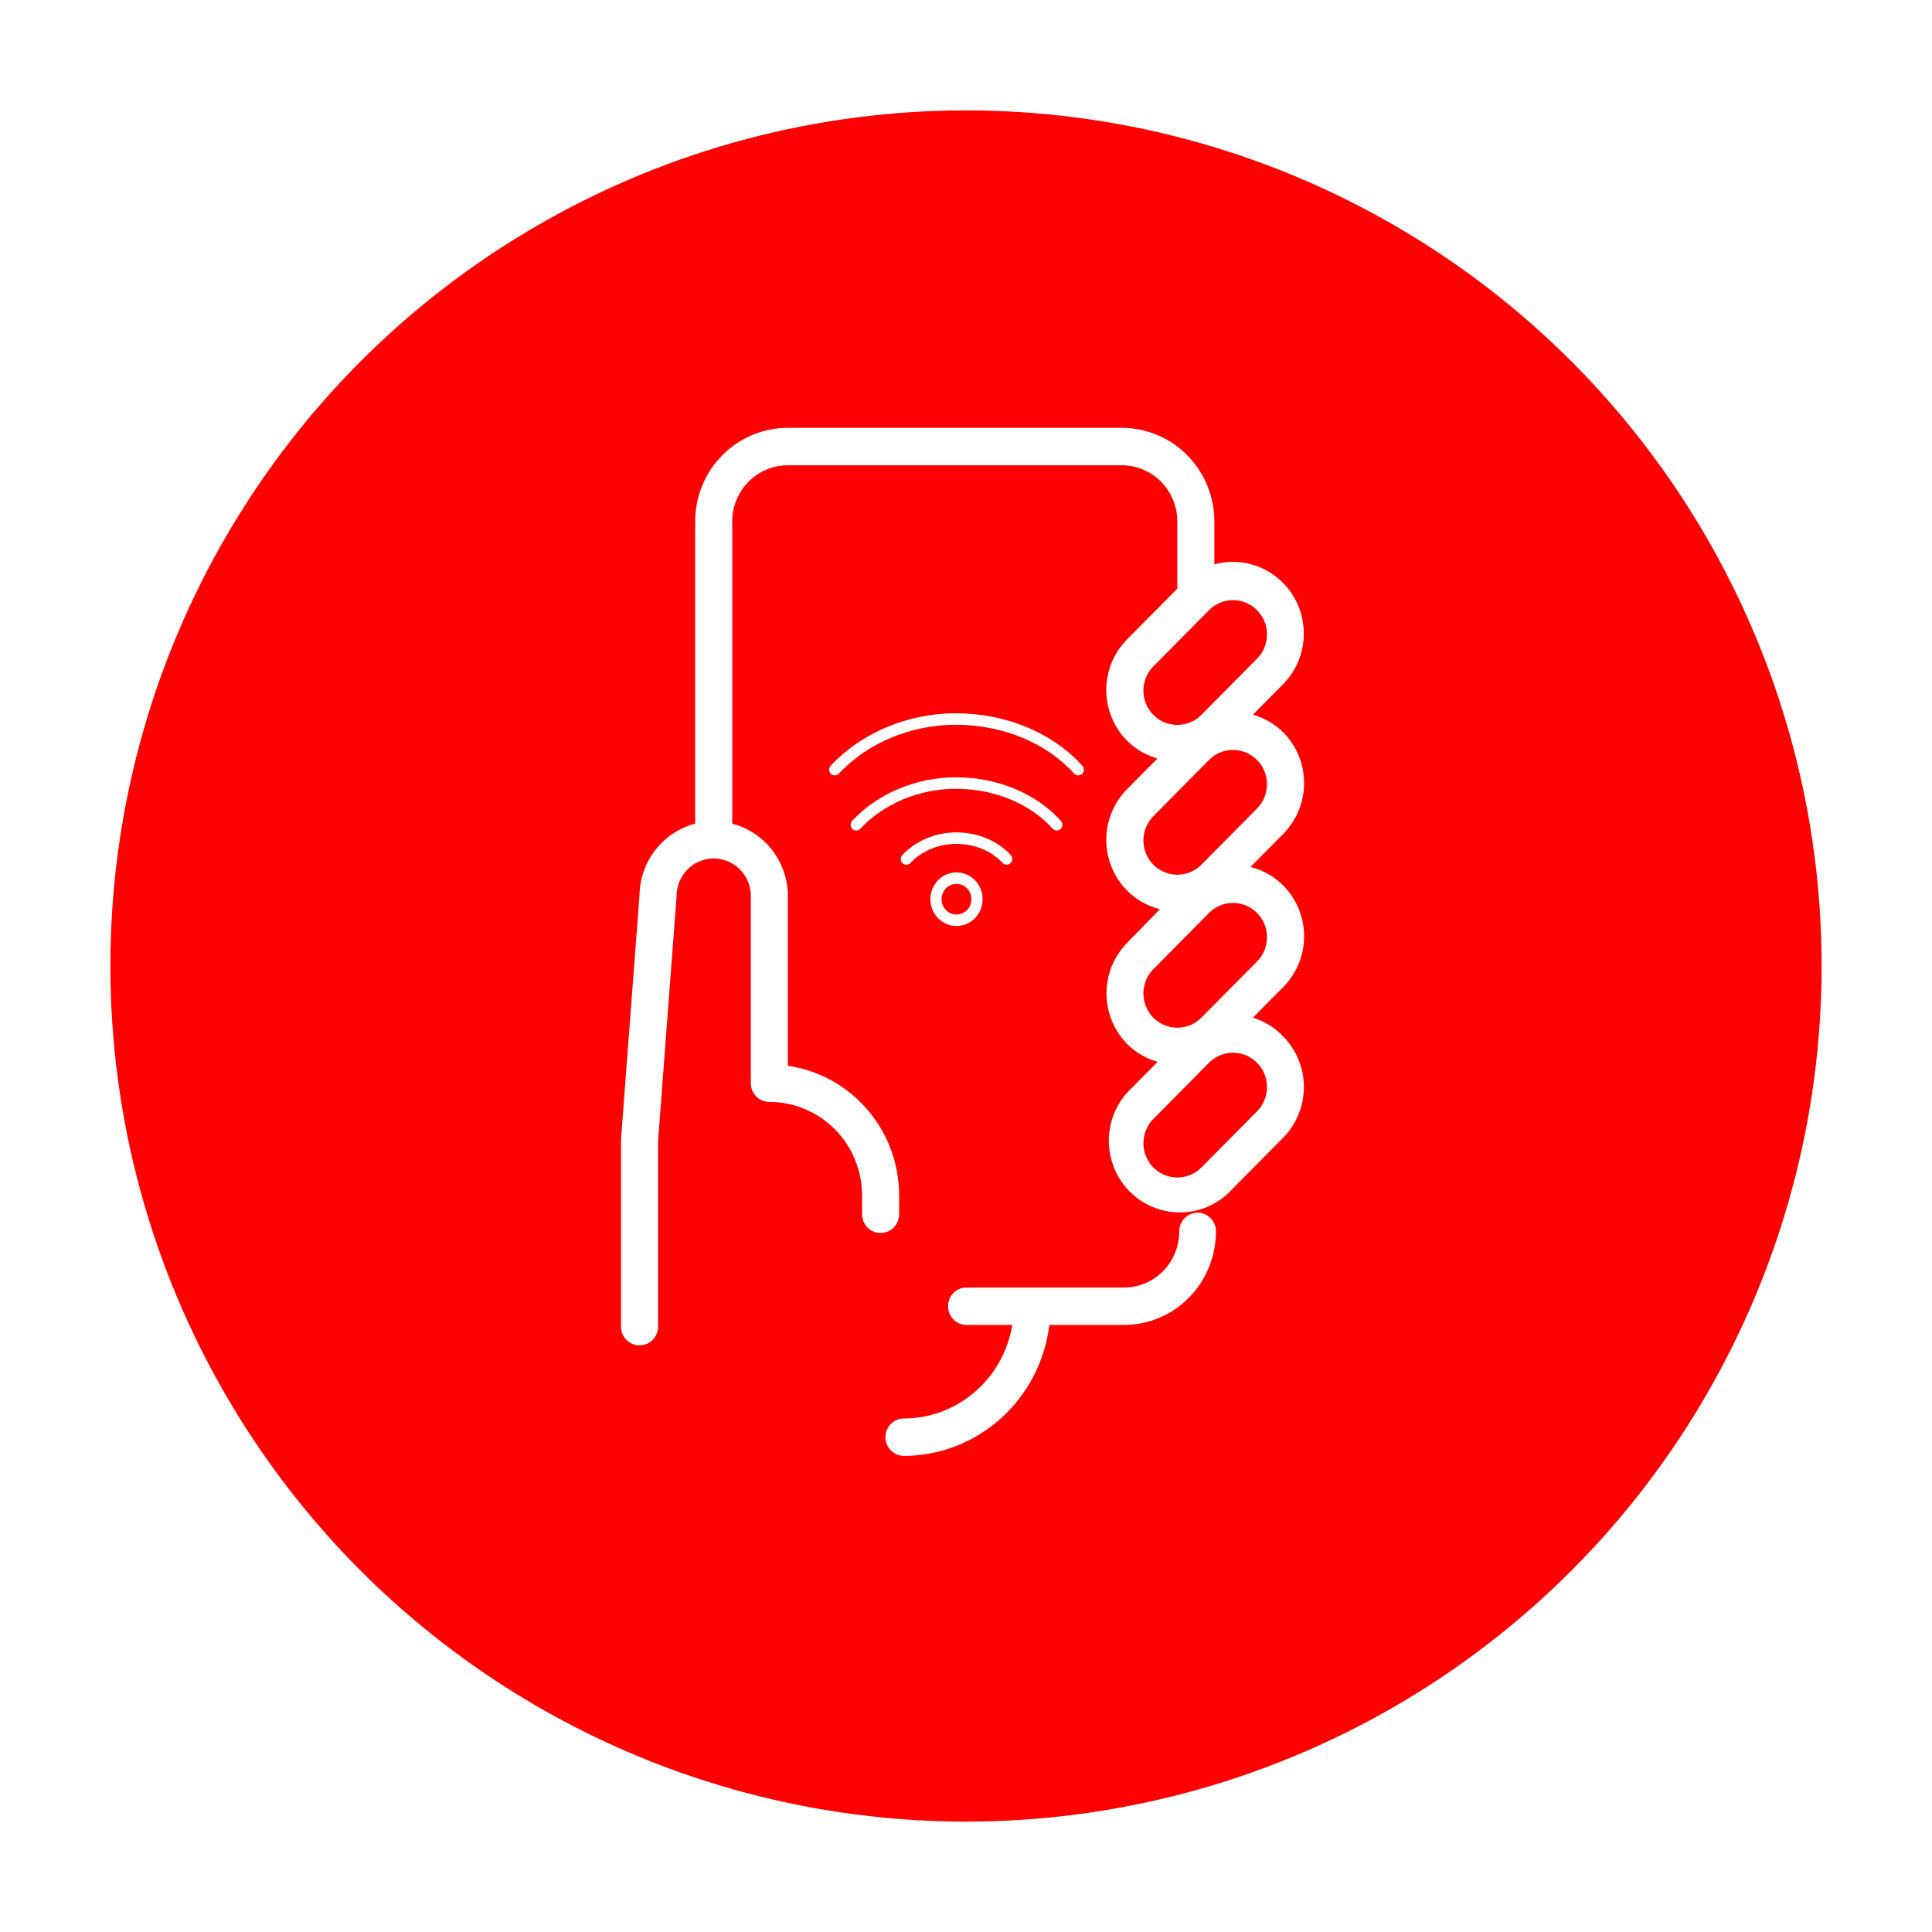
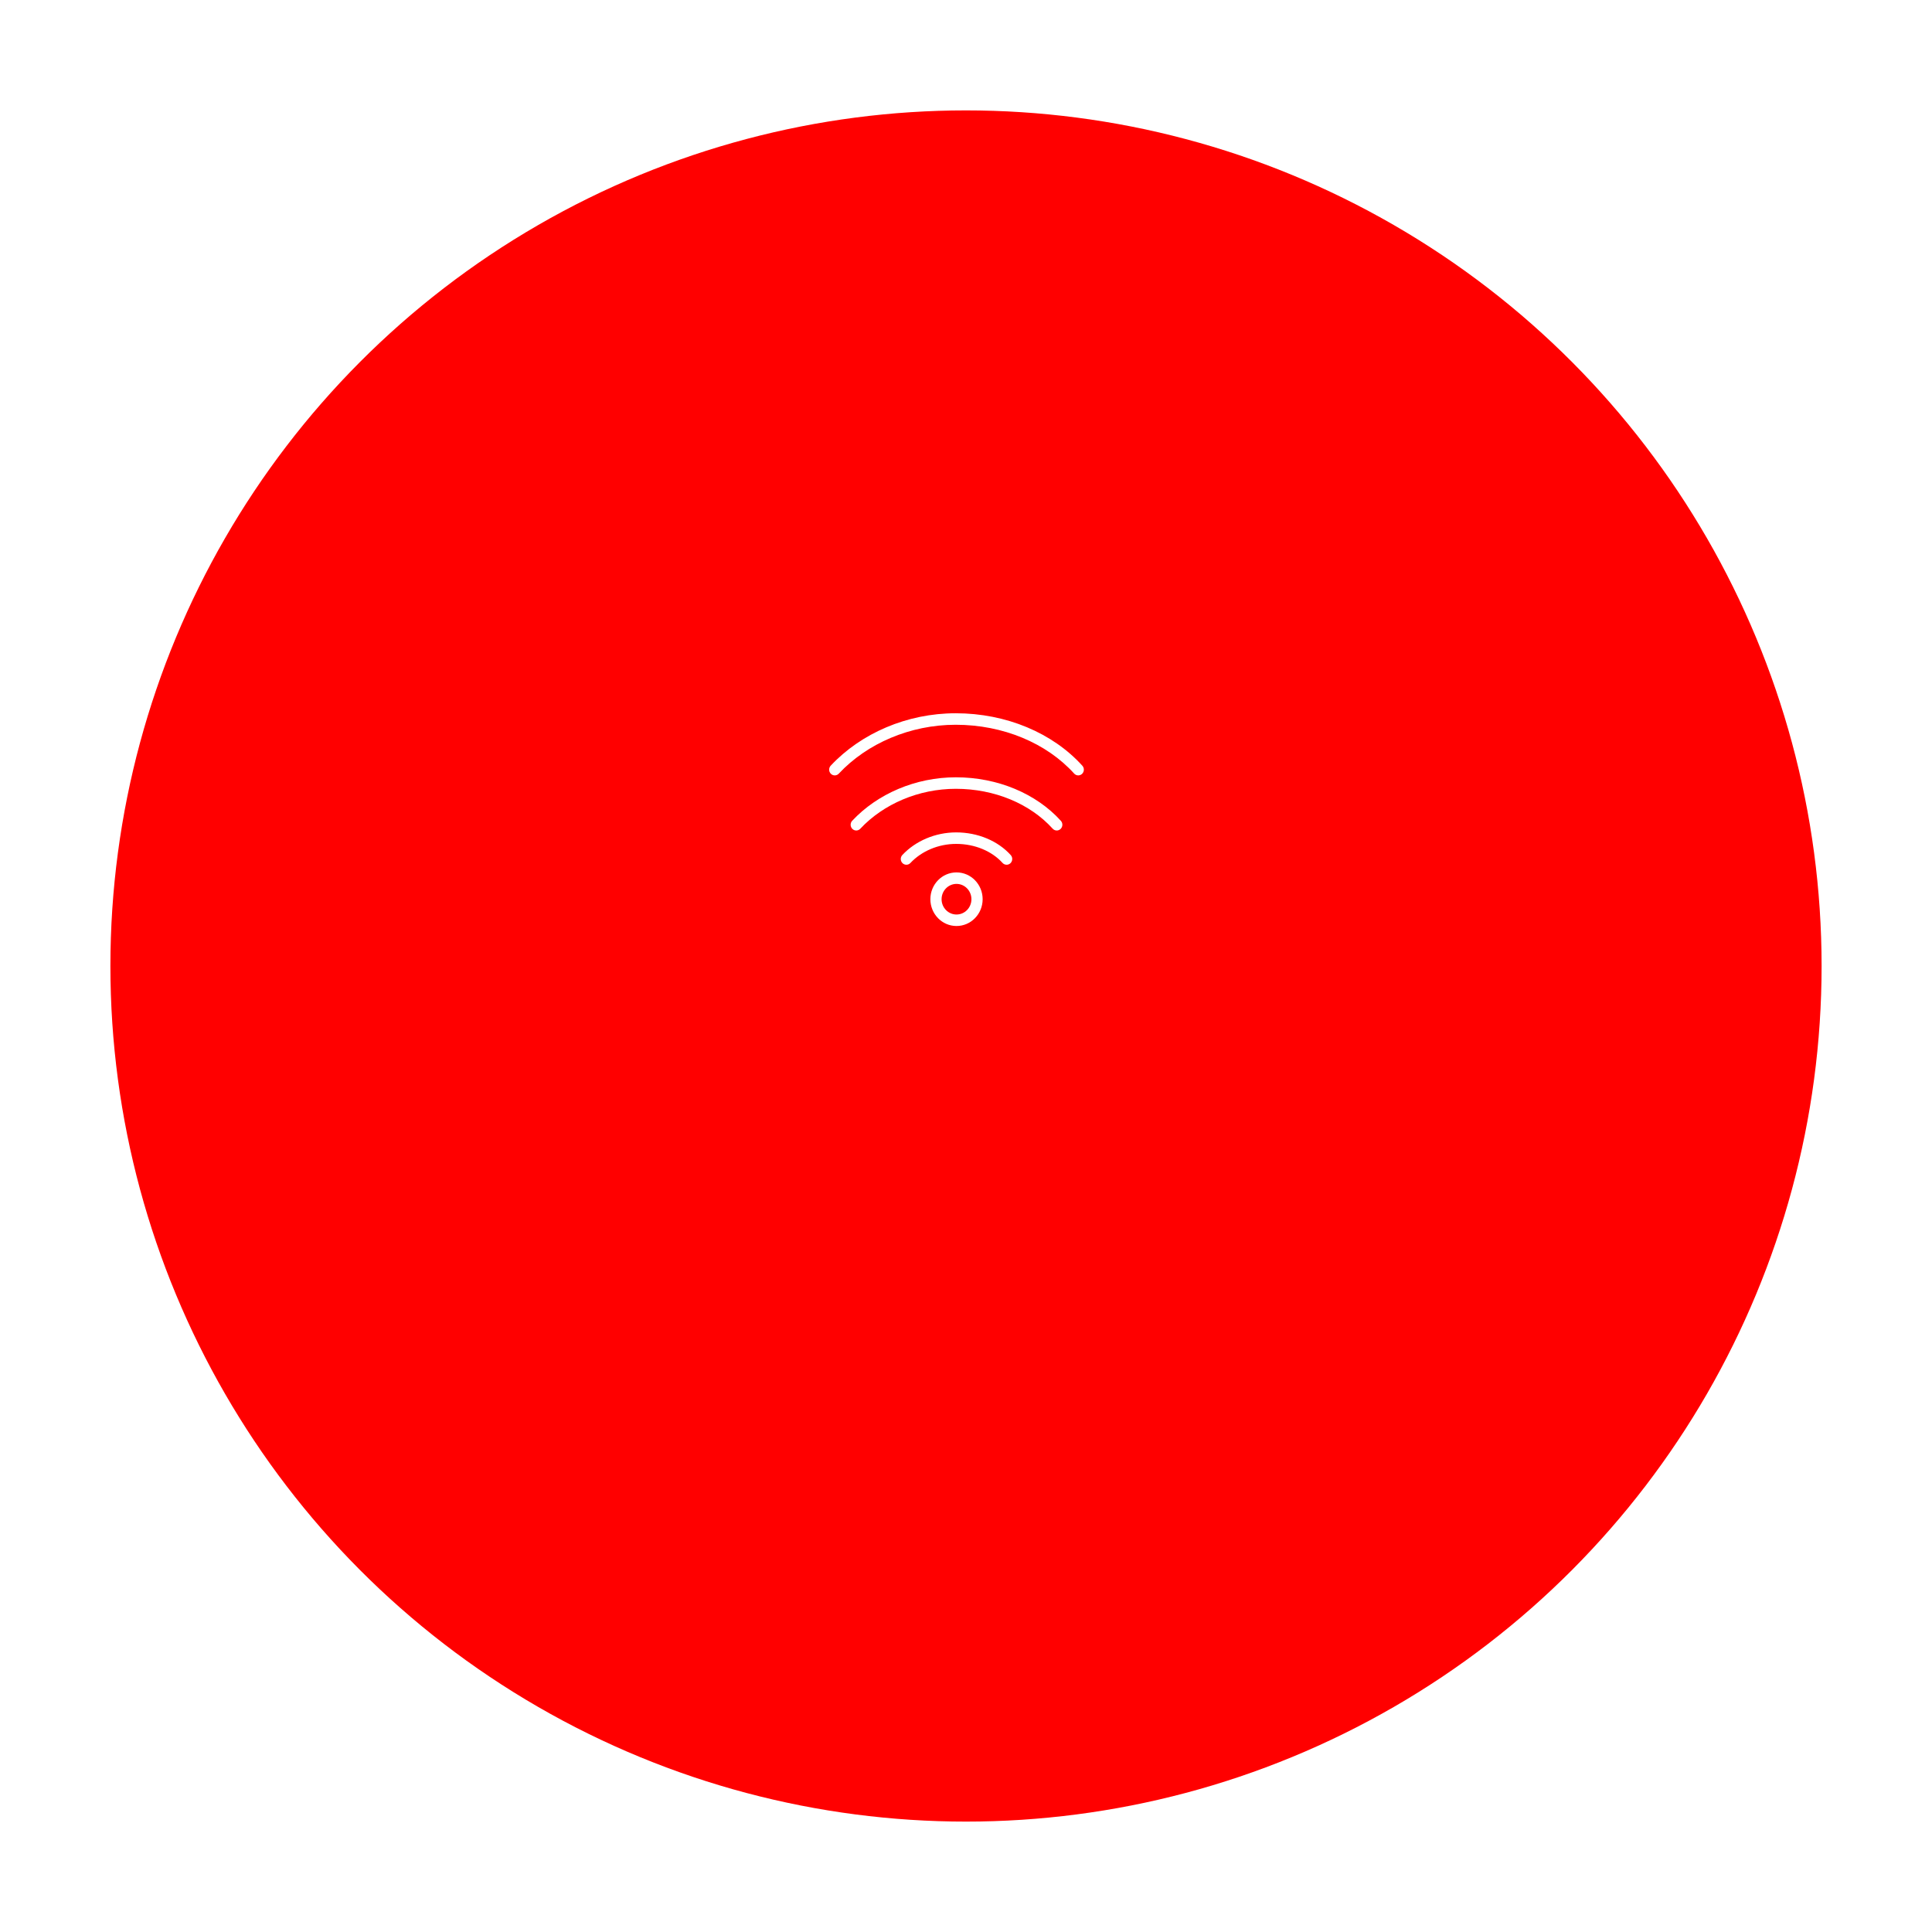
<svg xmlns="http://www.w3.org/2000/svg" width="280" height="280" viewBox="0 0 280 280" fill="none">
  <g filter="url(#filter0_d_4119_6103)">
    <circle cx="140" cy="132" r="124" fill="#FF0000" />
  </g>
-   <path d="M185.968 84.498C184.691 83.196 183.095 82.259 181.345 81.783C179.593 81.306 177.748 81.307 175.997 81.784V75.569C175.997 71.971 174.581 68.519 172.062 65.974C169.541 63.429 166.124 62 162.56 62H114.187C110.623 62 107.206 63.43 104.686 65.974C102.165 68.519 100.75 71.971 100.75 75.569V119.372C98.483 119.962 96.469 121.282 95.014 123.135C93.56 124.986 92.743 127.266 92.687 129.63L90 165.126V192.265C90 193.763 91.203 194.978 92.687 194.978C94.171 194.978 95.375 193.763 95.375 192.265V165.343L98.062 129.846C98.062 127.907 99.087 126.115 100.75 125.146C102.412 124.177 104.462 124.177 106.124 125.146C107.787 126.115 108.812 127.907 108.812 129.846V156.985C108.812 157.704 109.095 158.395 109.599 158.904C110.103 159.413 110.787 159.699 111.499 159.699C115.063 159.699 118.48 161.128 121.001 163.672C123.521 166.218 124.936 169.669 124.936 173.268V175.981C124.936 177.48 126.139 178.695 127.624 178.695C129.108 178.695 130.311 177.48 130.311 175.981V173.268C130.312 168.699 128.683 164.283 125.721 160.829C122.76 157.374 118.665 155.114 114.187 154.461V129.847C114.179 127.447 113.384 125.116 111.925 123.221C110.466 121.325 108.427 119.972 106.124 119.372V75.569C106.124 73.41 106.974 71.339 108.485 69.812C109.998 68.286 112.049 67.428 114.186 67.428H162.559C164.697 67.428 166.749 68.286 168.26 69.812C169.772 71.339 170.621 73.411 170.621 75.569V85.312L163.339 92.666C161.413 94.615 160.332 97.255 160.332 100.007C160.332 102.76 161.413 105.4 163.339 107.348C164.568 108.571 166.084 109.46 167.746 109.926L163.338 114.377H163.339C161.413 116.325 160.332 118.965 160.332 121.718C160.332 124.47 161.413 127.11 163.339 129.059C164.65 130.384 166.295 131.323 168.096 131.772L163.365 136.631C161.441 138.579 160.36 141.219 160.36 143.971C160.36 146.724 161.441 149.364 163.365 151.312C164.594 152.536 166.11 153.424 167.773 153.89L163.365 158.341C160.976 161.003 160.115 164.722 161.092 168.176C162.069 171.632 164.744 174.332 168.164 175.318C171.586 176.305 175.269 175.437 177.905 173.023L185.967 164.881C187.891 162.933 188.972 160.293 188.972 157.54C188.972 154.788 187.891 152.148 185.967 150.2C184.761 148.931 183.252 147.996 181.586 147.486L185.993 143.035C187.919 141.086 189 138.447 189 135.694C189 132.941 187.919 130.301 185.993 128.353C184.682 127.028 183.037 126.09 181.237 125.639L185.993 120.836C187.919 118.888 189 116.248 189 113.495C189 110.743 187.919 108.103 185.993 106.155C184.765 104.931 183.248 104.044 181.586 103.576L185.993 99.125C187.899 97.176 188.964 94.546 188.959 91.806C188.954 89.067 187.878 86.44 185.967 84.498L185.968 84.498ZM182.178 161.056L174.115 169.197C172.873 170.452 171.06 170.943 169.362 170.484C167.663 170.023 166.336 168.685 165.882 166.969C165.427 165.254 165.912 163.424 167.156 162.168L175.218 154.027C176.461 152.771 178.272 152.281 179.971 152.741C181.67 153.2 182.997 154.54 183.452 156.255C183.906 157.97 183.422 159.801 182.178 161.056V161.056ZM182.178 139.345L174.115 147.487C172.873 148.742 171.06 149.232 169.362 148.773C167.663 148.313 166.336 146.974 165.882 145.259C165.427 143.543 165.912 141.714 167.156 140.457L175.218 132.316C176.461 131.061 178.272 130.57 179.971 131.031C181.67 131.49 182.997 132.83 183.452 134.544C183.906 136.259 183.422 138.09 182.178 139.345V139.345ZM182.178 117.173L174.115 125.315C172.873 126.571 171.06 127.06 169.362 126.601C167.663 126.142 166.336 124.802 165.882 123.087C165.427 121.371 165.912 119.542 167.156 118.286L175.218 110.145C176.461 108.889 178.272 108.399 179.971 108.858C181.67 109.317 182.997 110.657 183.452 112.373C183.906 114.087 183.422 115.918 182.178 117.173ZM182.178 95.463L174.115 103.604C172.873 104.86 171.06 105.35 169.362 104.891C167.663 104.431 166.336 103.091 165.882 101.376C165.427 99.66 165.912 97.831 167.156 96.576L175.218 88.434C176.461 87.178 178.272 86.689 179.971 87.148C181.67 87.607 182.997 88.947 183.452 90.662C183.906 92.377 183.422 94.207 182.178 95.463V95.463Z" fill="white" />
-   <path d="M130.984 205.577C129.513 205.577 128.323 206.791 128.323 208.288C128.323 209.785 129.513 210.999 130.984 210.999C136.166 210.994 141.168 209.064 145.053 205.57C148.939 202.076 151.44 197.259 152.088 192.02H162.92C166.448 192.02 169.833 190.592 172.328 188.05C174.824 185.507 176.226 182.058 176.226 178.463C176.226 176.966 175.034 175.752 173.565 175.752C172.094 175.752 170.903 176.966 170.903 178.463C170.903 180.62 170.062 182.69 168.564 184.215C167.067 185.74 165.037 186.597 162.919 186.597H140.058C138.589 186.597 137.397 187.811 137.397 189.308C137.397 190.806 138.589 192.02 140.058 192.02H146.712C146.083 195.807 144.16 199.247 141.281 201.729C138.402 204.209 134.754 205.573 130.984 205.576L130.984 205.577Z" fill="white" />
  <mask id="path-4-inside-1_4119_6103" fill="white">
-     <path fill-rule="evenodd" clip-rule="evenodd" d="M138.624 126.435C140.716 126.435 142.412 128.174 142.412 130.32C142.412 132.465 140.716 134.204 138.624 134.204C136.532 134.204 134.836 132.465 134.836 130.32C134.836 128.174 136.532 126.435 138.624 126.435ZM138.624 128.101C137.429 128.101 136.461 129.095 136.461 130.32C136.461 131.545 137.429 132.538 138.624 132.538C139.818 132.538 140.787 131.545 140.787 130.32C140.787 129.095 139.818 128.101 138.624 128.101ZM138.578 120.637C141.716 120.637 144.621 121.864 146.485 123.926C146.79 124.263 146.77 124.79 146.441 125.103C146.112 125.416 145.598 125.396 145.293 125.059C143.745 123.347 141.275 122.304 138.578 122.304C135.985 122.304 133.542 123.364 131.945 125.07C131.634 125.401 131.12 125.412 130.796 125.093C130.473 124.775 130.462 124.247 130.773 123.915C132.677 121.881 135.544 120.637 138.578 120.637ZM138.532 112.652C144.588 112.652 150.18 115.014 153.75 118.962C154.055 119.299 154.035 119.826 153.706 120.139C153.377 120.452 152.863 120.432 152.558 120.095C149.305 116.497 144.147 114.319 138.532 114.319C133.125 114.319 128.027 116.531 124.68 120.106C124.369 120.438 123.855 120.448 123.531 120.129C123.208 119.811 123.197 119.283 123.508 118.951C127.162 115.048 132.685 112.652 138.532 112.652ZM138.512 103.371C145.819 103.371 152.563 106.219 156.864 110.976C157.169 111.314 157.15 111.841 156.821 112.154C156.492 112.467 155.978 112.447 155.673 112.11C151.688 107.702 145.378 105.038 138.512 105.038C131.9 105.038 125.663 107.744 121.566 112.12C121.255 112.452 120.74 112.463 120.417 112.144C120.093 111.825 120.083 111.298 120.393 110.966C124.798 106.261 131.459 103.371 138.512 103.371Z" />
-   </mask>
+     </mask>
  <path fill-rule="evenodd" clip-rule="evenodd" d="M138.624 126.435C140.716 126.435 142.412 128.174 142.412 130.32C142.412 132.465 140.716 134.204 138.624 134.204C136.532 134.204 134.836 132.465 134.836 130.32C134.836 128.174 136.532 126.435 138.624 126.435ZM138.624 128.101C137.429 128.101 136.461 129.095 136.461 130.32C136.461 131.545 137.429 132.538 138.624 132.538C139.818 132.538 140.787 131.545 140.787 130.32C140.787 129.095 139.818 128.101 138.624 128.101ZM138.578 120.637C141.716 120.637 144.621 121.864 146.485 123.926C146.79 124.263 146.77 124.79 146.441 125.103C146.112 125.416 145.598 125.396 145.293 125.059C143.745 123.347 141.275 122.304 138.578 122.304C135.985 122.304 133.542 123.364 131.945 125.07C131.634 125.401 131.12 125.412 130.796 125.093C130.473 124.775 130.462 124.247 130.773 123.915C132.677 121.881 135.544 120.637 138.578 120.637ZM138.532 112.652C144.588 112.652 150.18 115.014 153.75 118.962C154.055 119.299 154.035 119.826 153.706 120.139C153.377 120.452 152.863 120.432 152.558 120.095C149.305 116.497 144.147 114.319 138.532 114.319C133.125 114.319 128.027 116.531 124.68 120.106C124.369 120.438 123.855 120.448 123.531 120.129C123.208 119.811 123.197 119.283 123.508 118.951C127.162 115.048 132.685 112.652 138.532 112.652ZM138.512 103.371C145.819 103.371 152.563 106.219 156.864 110.976C157.169 111.314 157.15 111.841 156.821 112.154C156.492 112.467 155.978 112.447 155.673 112.11C151.688 107.702 145.378 105.038 138.512 105.038C131.9 105.038 125.663 107.744 121.566 112.12C121.255 112.452 120.74 112.463 120.417 112.144C120.093 111.825 120.083 111.298 120.393 110.966C124.798 106.261 131.459 103.371 138.512 103.371Z" fill="white" />
  <path d="M146.485 123.926L87.144 177.579L146.485 123.926ZM145.293 125.059L204.634 71.406L145.293 125.059ZM131.945 125.07L190.344 179.746V179.746L131.945 125.07ZM130.773 123.915L189.172 178.592L189.172 178.592L130.773 123.915ZM153.75 118.962L94.409 172.615L94.409 172.615L153.75 118.962ZM153.706 120.139L208.84 178.107L208.84 178.107L153.706 120.139ZM152.558 120.095L93.217 173.748H93.217L152.558 120.095ZM124.68 120.106L66.281 65.429L66.281 65.429L124.68 120.106ZM123.508 118.951L181.907 173.628L181.907 173.628L123.508 118.951ZM156.864 110.976L216.205 57.323L156.864 110.976ZM155.673 112.11L96.332 165.763L155.673 112.11ZM121.566 112.12L63.166 57.443L121.566 112.12ZM120.393 110.966L61.994 56.289L120.393 110.966ZM138.624 206.435C94.636 206.435 62.412 170.435 62.412 130.32H222.412C222.412 85.913 186.796 46.435 138.624 46.435V206.435ZM62.412 130.32C62.412 90.204 94.636 54.204 138.624 54.204V214.204C186.796 214.204 222.412 174.726 222.412 130.32H62.412ZM138.624 54.204C182.612 54.204 214.836 90.204 214.836 130.32H54.836C54.836 174.727 90.452 214.204 138.624 214.204V54.204ZM214.836 130.32C214.836 170.435 182.612 206.435 138.624 206.435V46.435C90.452 46.435 54.836 85.913 54.836 130.32H214.836ZM138.624 48.101C91.349 48.101 56.461 86.833 56.461 130.32H216.461C216.461 171.356 183.51 208.101 138.624 208.101V48.101ZM56.461 130.32C56.461 173.806 91.35 212.538 138.624 212.538V52.538C183.509 52.538 216.461 89.283 216.461 130.32H56.461ZM138.624 212.538C185.898 212.538 220.787 173.806 220.787 130.32H60.787C60.787 89.283 93.738 52.538 138.624 52.538V212.538ZM220.787 130.32C220.787 86.833 185.899 48.101 138.624 48.101V208.101C93.738 208.101 60.787 171.356 60.787 130.32H220.787ZM138.578 200.637C121.764 200.637 102.146 194.171 87.144 177.579L205.826 70.273C187.096 49.557 161.668 40.638 138.578 40.638V200.637ZM87.144 177.579C58.438 145.829 60.092 96.825 91.308 67.135L201.575 183.071C233.449 152.755 235.142 102.697 205.826 70.273L87.144 177.579ZM91.308 67.135C123.674 36.351 174.877 38.495 204.634 71.406L85.952 178.712C116.319 212.298 168.55 214.481 201.575 183.071L91.308 67.135ZM204.634 71.406C185.96 50.752 160.795 42.304 138.578 42.304V202.304C121.756 202.304 101.531 195.942 85.952 178.712L204.634 71.406ZM138.578 42.304C115.06 42.304 91.073 51.672 73.546 70.393L190.344 179.746C176.01 195.056 156.91 202.304 138.578 202.304V42.304ZM73.546 70.393C103.918 37.952 155.155 36.799 186.932 68.096L74.66 182.091C107.085 214.026 159.35 212.851 190.344 179.746L73.546 70.393ZM186.932 68.096C217.579 98.279 218.469 147.301 189.172 178.592L72.374 69.239C42.456 101.194 43.366 151.27 74.66 182.091L186.932 68.096ZM189.172 178.592C175.291 193.418 156.691 200.637 138.578 200.637V40.638C114.397 40.638 90.063 50.345 72.374 69.239L189.172 178.592ZM138.532 192.652C124.731 192.652 107.762 187.384 94.409 172.615L213.091 65.309C192.597 42.643 164.444 32.652 138.532 32.652V192.652ZM94.409 172.615C65.702 140.865 67.356 91.861 98.573 62.172L208.84 178.107C240.714 147.791 242.407 97.733 213.091 65.309L94.409 172.615ZM98.573 62.172C130.94 31.387 182.142 33.531 211.899 66.442L93.217 173.748C123.584 207.334 175.815 209.518 208.84 178.107L98.573 62.172ZM211.899 66.442C191.593 43.983 163.789 34.319 138.532 34.319V194.319C124.505 194.319 107.017 189.01 93.217 173.748L211.899 66.442ZM138.532 34.319C112.138 34.319 85.517 44.883 66.281 65.429L183.079 174.782C170.536 188.179 154.113 194.319 138.532 194.319V34.319ZM66.281 65.429C96.654 32.988 147.89 31.835 179.667 63.132L67.395 177.127C99.82 209.061 152.085 207.887 183.079 174.782L66.281 65.429ZM179.667 63.132C210.314 93.315 211.204 142.337 181.907 173.628L65.109 64.275C35.191 96.23 36.101 146.306 67.395 177.127L179.667 63.132ZM181.907 173.628C169.744 186.619 153.783 192.652 138.532 192.652V32.652C111.586 32.652 84.581 43.477 65.109 64.275L181.907 173.628ZM138.512 183.371C125.979 183.371 110.156 178.602 97.523 164.629L216.205 57.323C194.97 33.837 165.658 23.371 138.512 23.371V183.371ZM97.523 164.629C68.817 132.88 70.471 83.876 101.687 54.186L211.955 170.122C243.829 139.806 245.521 89.748 216.205 57.323L97.523 164.629ZM101.687 54.186C134.054 23.402 185.257 25.545 215.014 58.456L96.332 165.763C126.699 199.349 178.93 201.532 211.955 170.122L101.687 54.186ZM215.014 58.456C193.988 35.202 165.04 25.038 138.512 25.038V185.038C125.716 185.038 109.387 180.203 96.332 165.763L215.014 58.456ZM138.512 25.038C110.901 25.038 83.146 36.103 63.166 57.443L179.965 166.797C168.179 179.385 152.898 185.038 138.512 185.038V25.038ZM63.166 57.443C93.539 25.003 144.776 23.849 176.553 55.146L64.281 169.142C96.705 201.076 148.97 199.901 179.965 166.797L63.166 57.443ZM176.553 55.146C207.2 85.33 208.089 134.351 178.793 165.642L61.994 56.289C32.076 88.244 32.986 138.32 64.281 169.142L176.553 55.146ZM178.793 165.642C167.374 177.838 152.548 183.371 138.512 183.371V23.371C110.369 23.371 82.222 34.684 61.994 56.289L178.793 165.642Z" fill="white" mask="url(#path-4-inside-1_4119_6103)" />
  <defs>
    <filter id="filter0_d_4119_6103" x="0" y="0" width="280" height="280" color-interpolation-filters="sRGB">
      <feFlood flood-opacity="0" result="BackgroundImageFix" />
      <feColorMatrix in="SourceAlpha" type="matrix" values="0 0 0 0 0 0 0 0 0 0 0 0 0 0 0 0 0 0 127 0" result="hardAlpha" />
      <feOffset dy="8" />
      <feGaussianBlur stdDeviation="8" />
      <feColorMatrix type="matrix" values="0 0 0 0 0 0 0 0 0 0 0 0 0 0 0 0 0 0 0.2 0" />
      <feBlend mode="normal" in2="BackgroundImageFix" result="effect1_dropShadow_4119_6103" />
      <feBlend mode="normal" in="SourceGraphic" in2="effect1_dropShadow_4119_6103" result="shape" />
    </filter>
  </defs>
</svg>